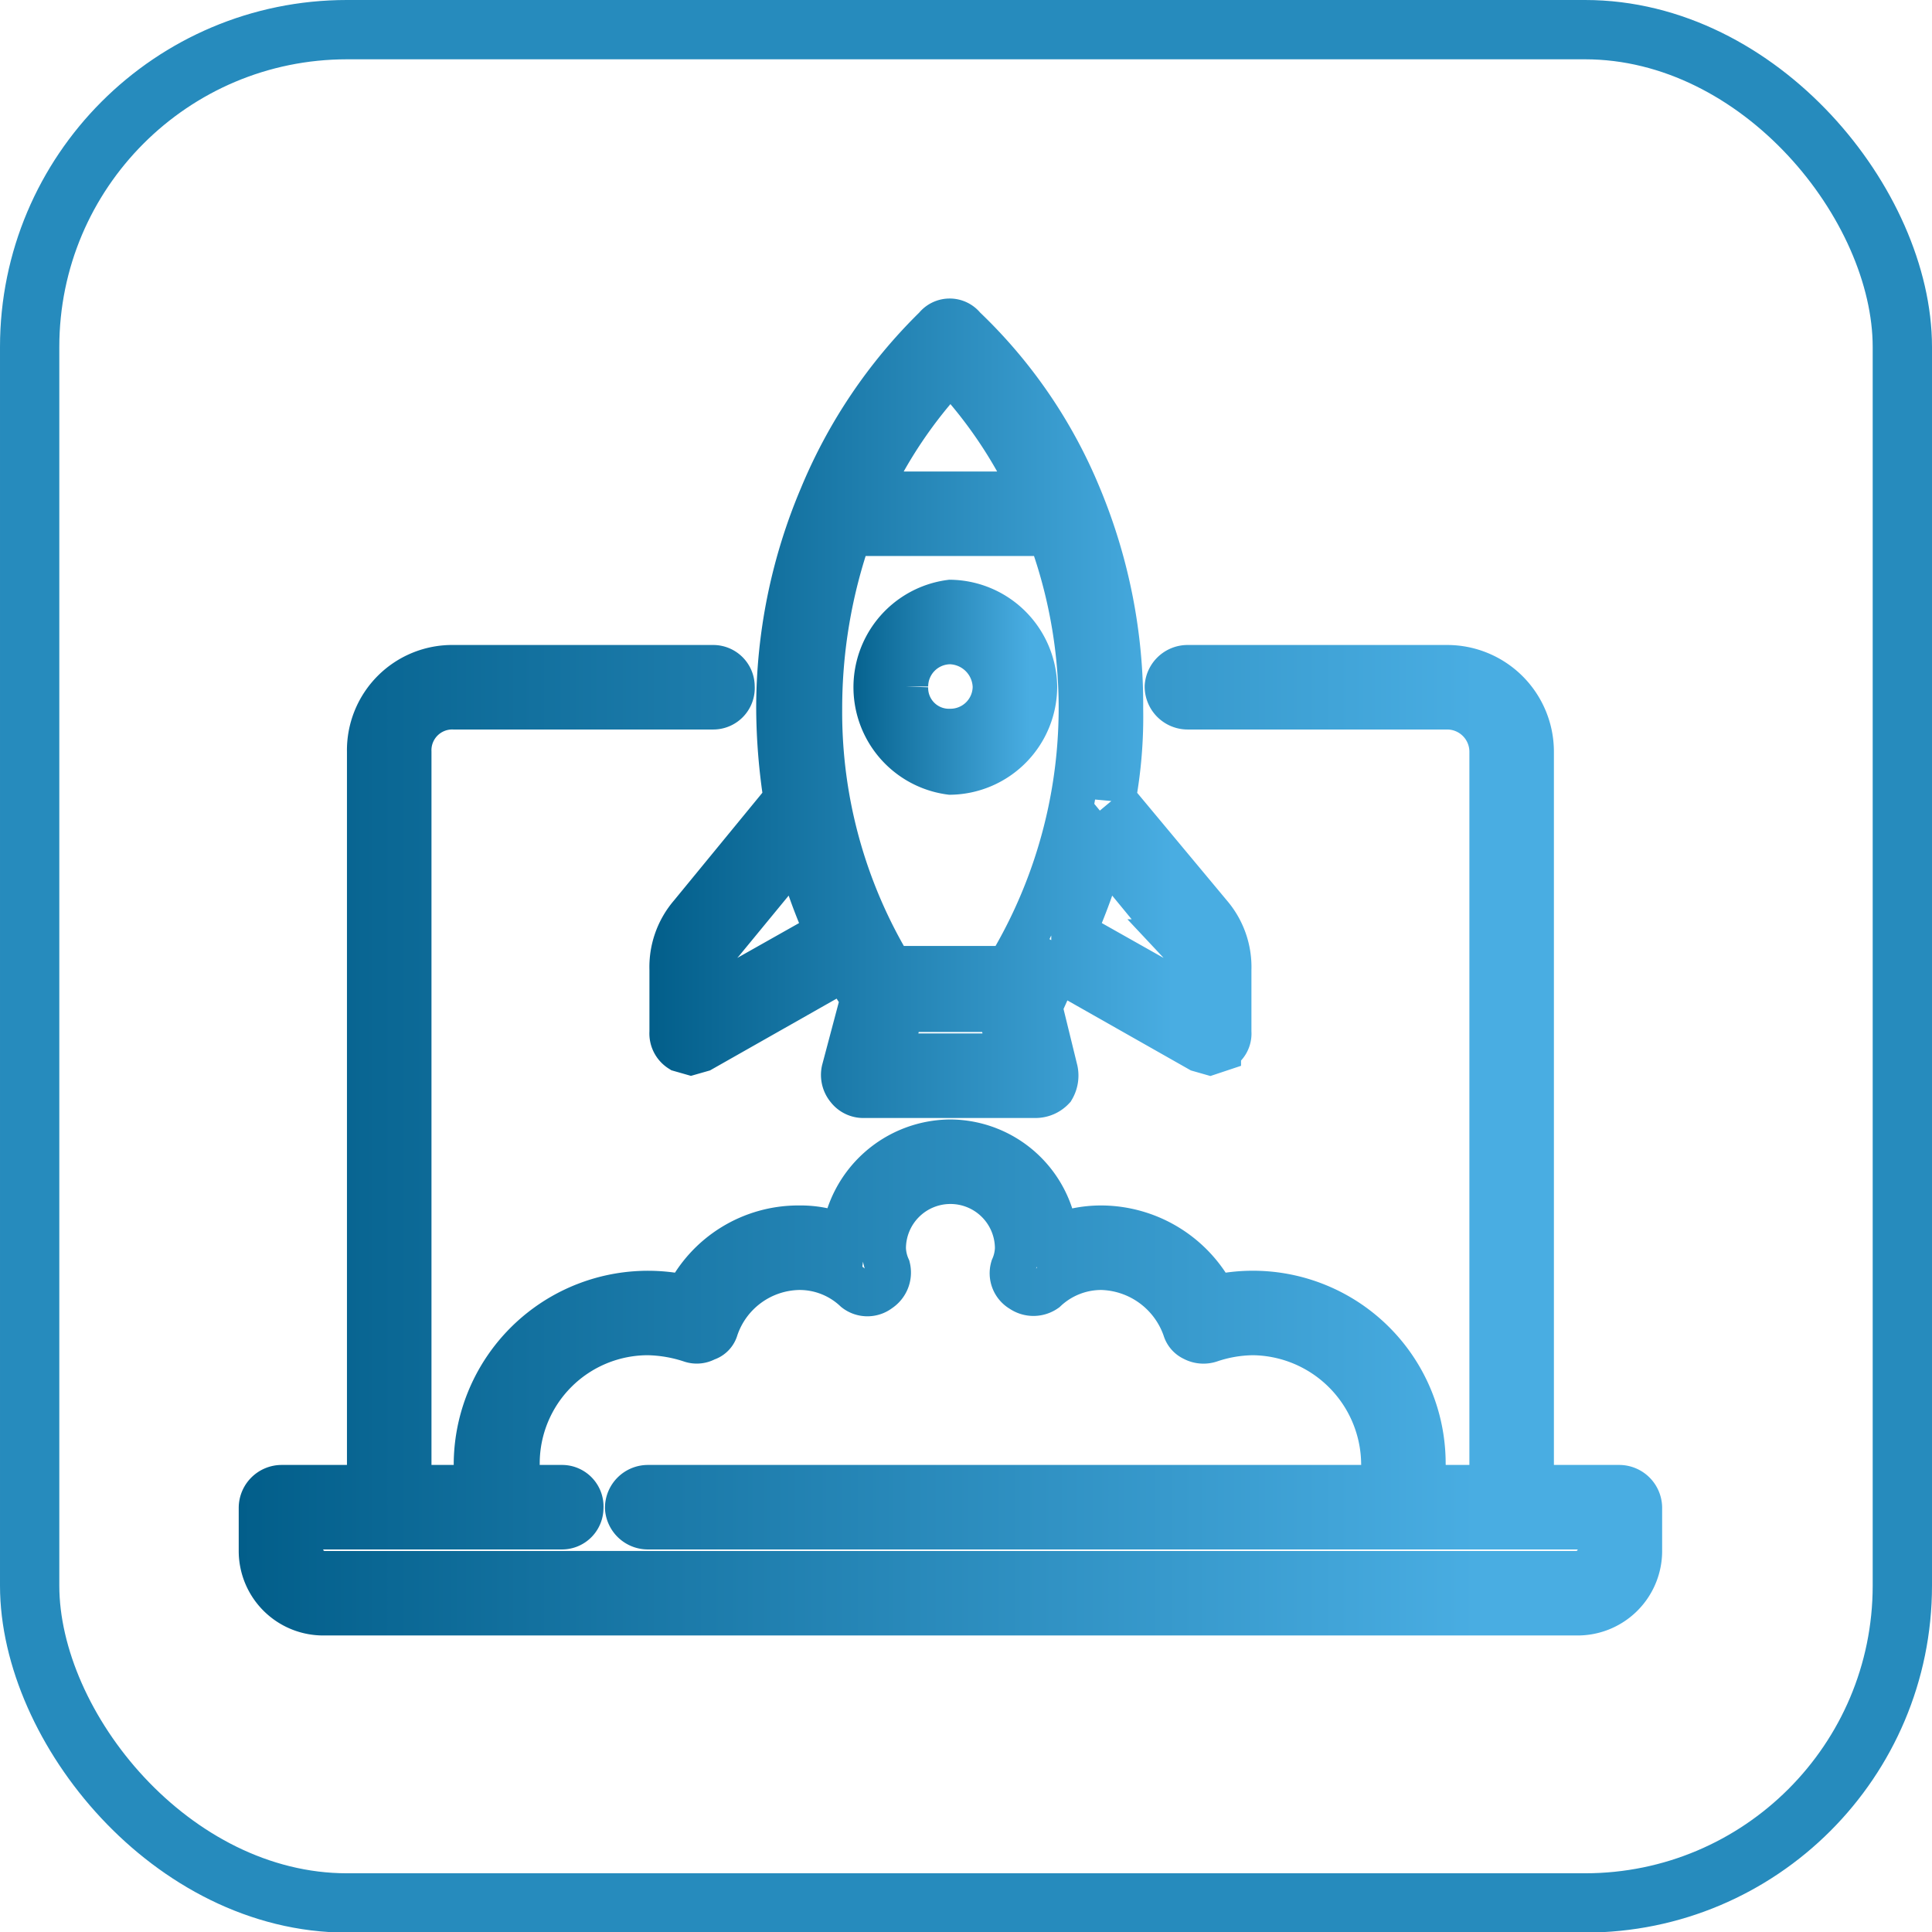
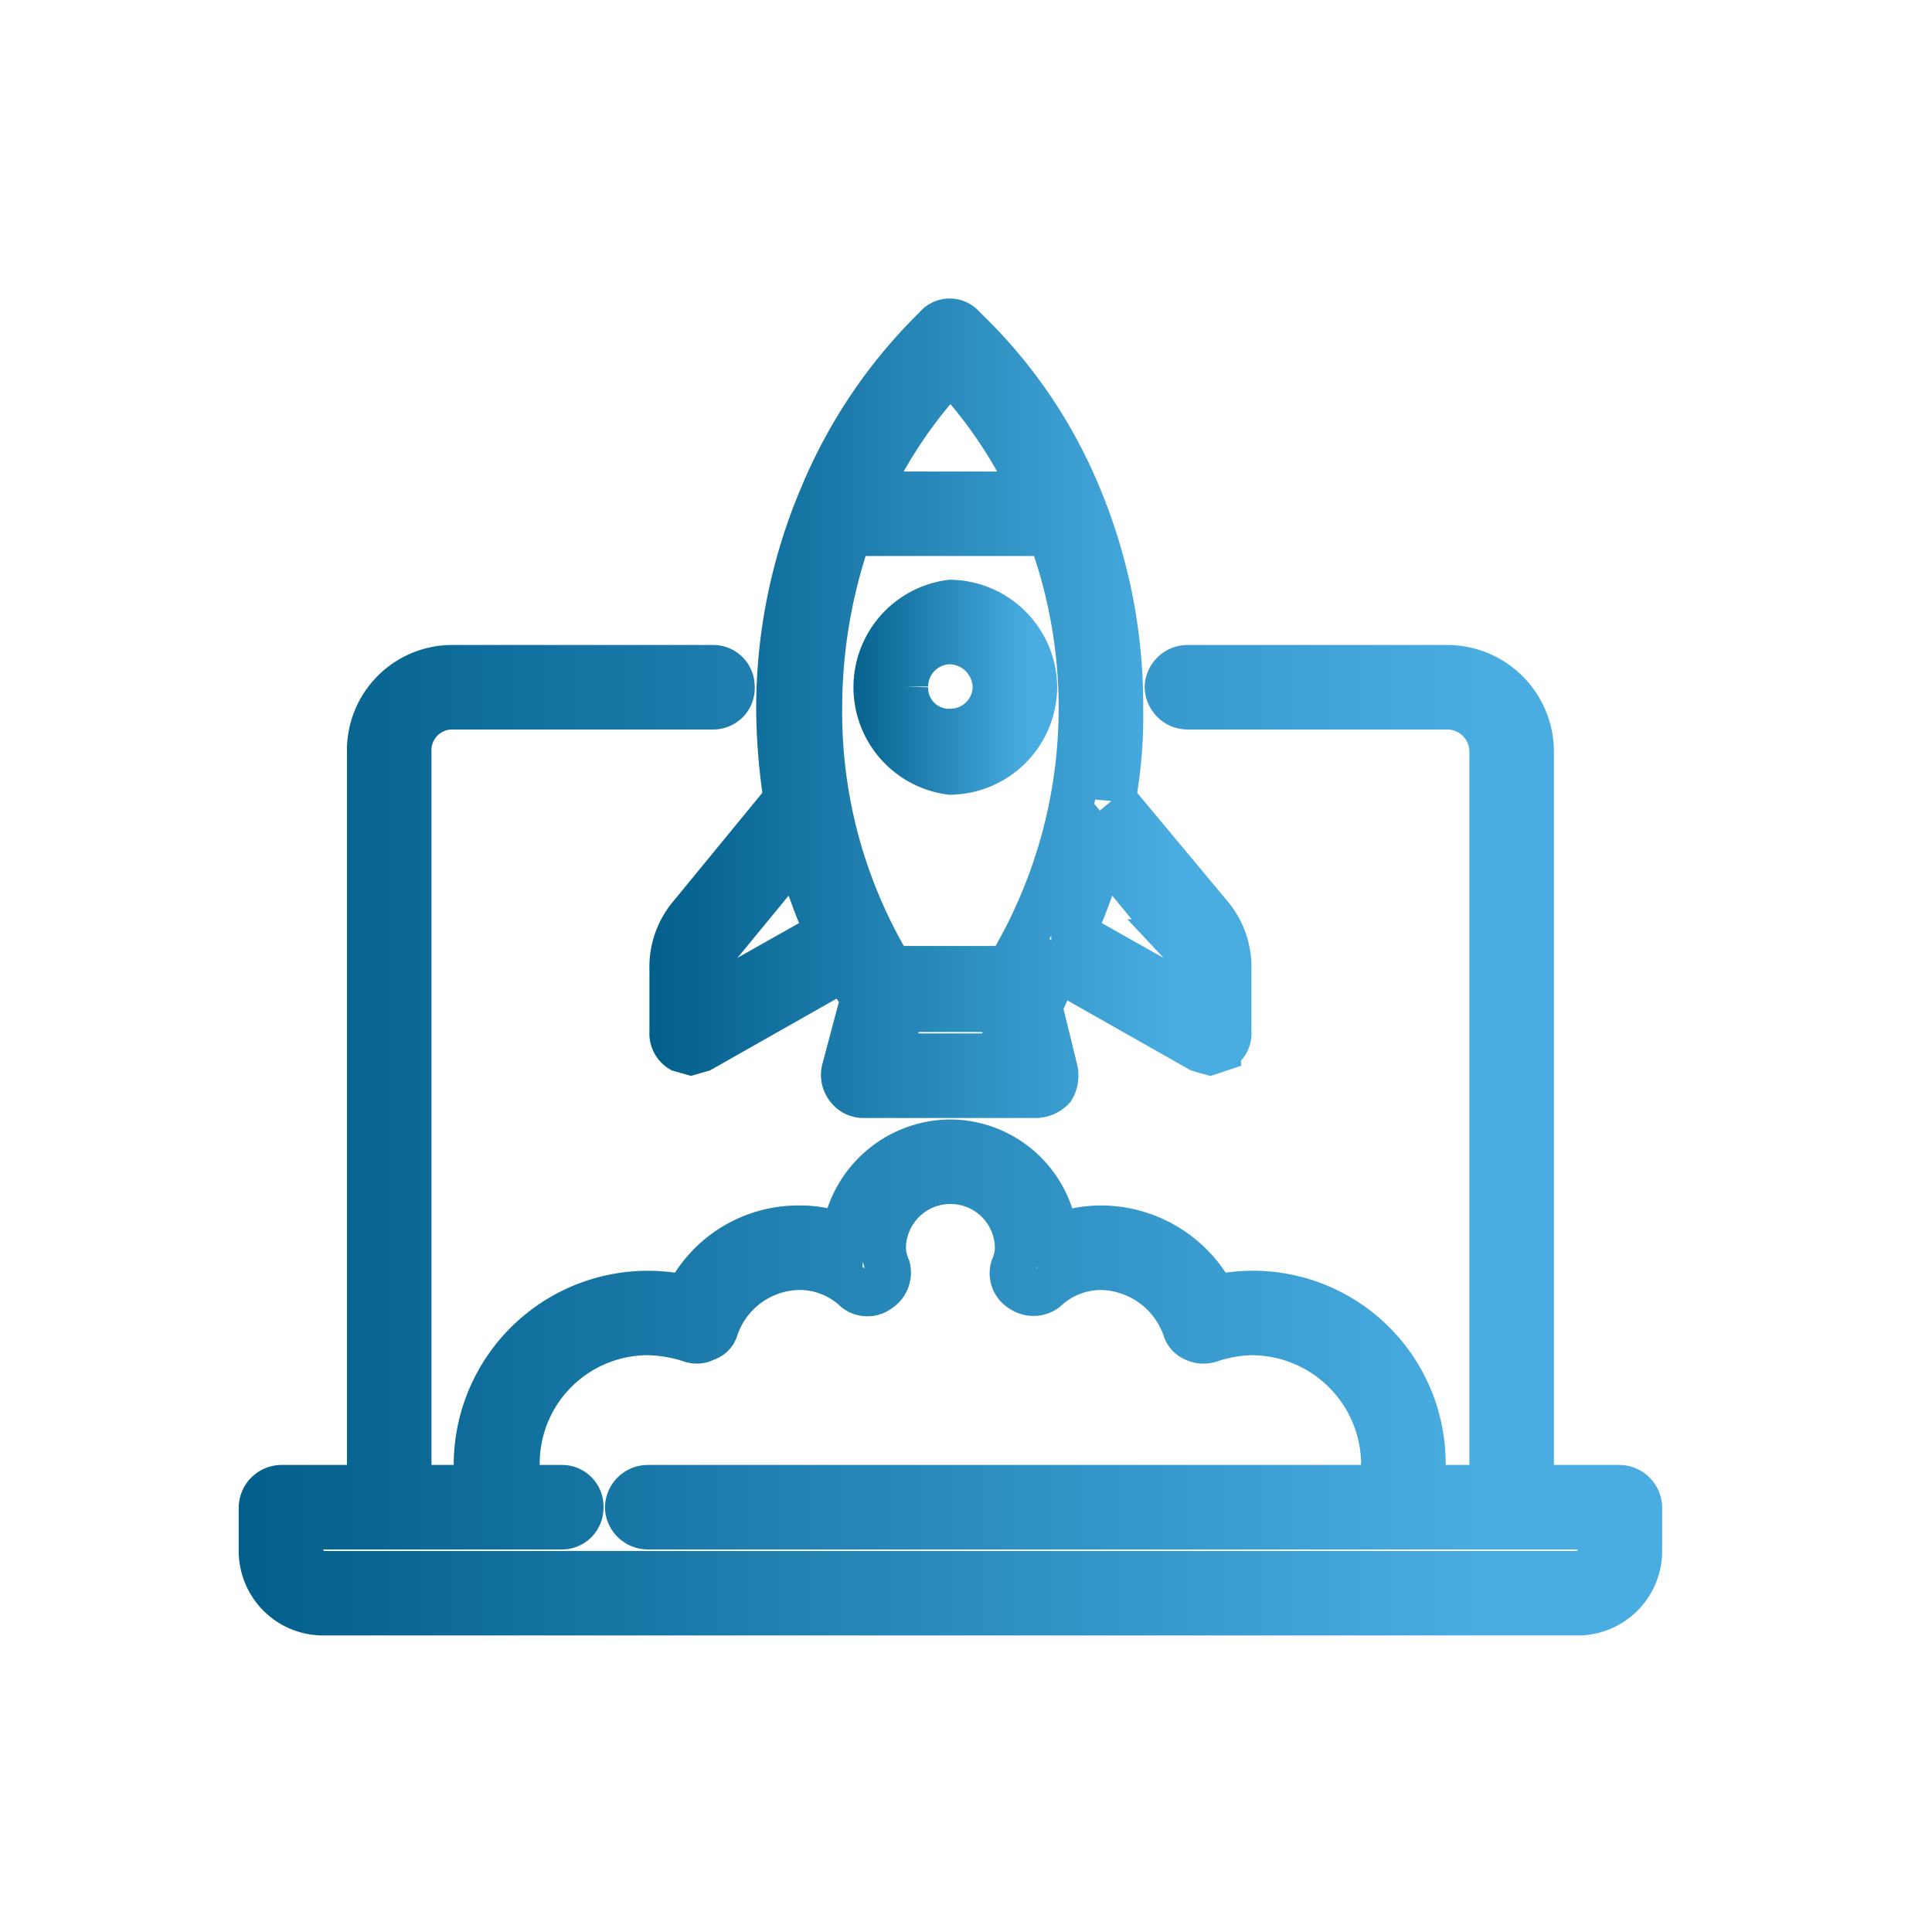
<svg xmlns="http://www.w3.org/2000/svg" xmlns:xlink="http://www.w3.org/1999/xlink" width="130.3" height="130.3" viewBox="0 0 130.3 130.3">
  <defs>
    <linearGradient id="a" x1="16.09" y1="76.9" x2="112.09" y2="76.9" gradientUnits="userSpaceOnUse">
      <stop offset="0" stop-color="#025e8a" />
      <stop offset="0.87" stop-color="#49ade2" />
    </linearGradient>
    <linearGradient id="b" x1="43.75" y1="47.78" x2="84.42" y2="47.78" xlink:href="#a" />
    <linearGradient id="c" x1="56.86" y1="46.32" x2="71.32" y2="46.32" xlink:href="#a" />
  </defs>
  <title>program_7</title>
-   <rect x="2" y="2" width="126.3" height="126.34" rx="21.4" fill="none" stroke="#268bbd" stroke-miterlimit="10" stroke-width="4" />
  <path d="M109.2,100.3h-5.9V50.7A5.7,5.7,0,0,0,97.6,45H80.1a1.4,1.4,0,0,0-1.4,1.3,1.4,1.4,0,0,0,1.4,1.4H97.6a3,3,0,0,1,3,3v49.6H95.9a8.1,8.1,0,0,0,.1-1.6A11.5,11.5,0,0,0,81.9,87.5a8.6,8.6,0,0,0-7.6-4.7,8.1,8.1,0,0,0-3.1.6A7.2,7.2,0,0,0,64.1,77a7.3,7.3,0,0,0-7.2,6.4,7.3,7.3,0,0,0-3-.6,8.4,8.4,0,0,0-7.6,4.7A11.6,11.6,0,0,0,32.1,98.7a7.8,7.8,0,0,0,.2,1.6H27.6V50.7a2.9,2.9,0,0,1,3-3H48.1a1.3,1.3,0,0,0,1.3-1.4A1.3,1.3,0,0,0,48.1,45H30.6a5.6,5.6,0,0,0-5.7,5.7v49.6H19a1.4,1.4,0,0,0-1.4,1.4v2.9a4.2,4.2,0,0,0,4.3,4.2h84.4a4.2,4.2,0,0,0,4.3-4.2v-2.9A1.4,1.4,0,0,0,109.2,100.3Zm-1.3,4.3a1.6,1.6,0,0,1-1.6,1.5H21.9a1.6,1.6,0,0,1-1.6-1.5V103H37.9a1.3,1.3,0,0,0,1.3-1.3,1.3,1.3,0,0,0-1.3-1.4H35a8.1,8.1,0,0,1-.1-1.6,8.8,8.8,0,0,1,8.8-8.8,9.8,9.8,0,0,1,2.9.5,1.2,1.2,0,0,0,1-.1,1,1,0,0,0,.7-.7,6,6,0,0,1,5.6-4.1A5.5,5.5,0,0,1,57.7,87a1.3,1.3,0,0,0,1.6,0,1.4,1.4,0,0,0,.6-1.5,3.5,3.5,0,0,1-.3-1.3,4.5,4.5,0,0,1,4.5-4.5,4.5,4.5,0,0,1,4.5,4.5,3.5,3.5,0,0,1-.3,1.3,1.3,1.3,0,0,0,.6,1.5,1.4,1.4,0,0,0,1.6,0,5.5,5.5,0,0,1,3.8-1.5,6.1,6.1,0,0,1,5.6,4.1,1.1,1.1,0,0,0,.6.7,1.4,1.4,0,0,0,1.1.1,9.3,9.3,0,0,1,2.9-.5,8.9,8.9,0,0,1,8.8,8.8,8.1,8.1,0,0,1-.1,1.6H43.7a1.4,1.4,0,0,0-1.4,1.4,1.4,1.4,0,0,0,1.4,1.3h64.2Z" fill="none" stroke-miterlimit="10" stroke-width="3" stroke="url(#a)" />
  <path d="M46.6,61.7a5.4,5.4,0,0,0-1.3,3.7v4.2a1.3,1.3,0,0,0,.6,1.2l.7.2.7-.2L57,65.3a13.2,13.2,0,0,0,1.2,2l-1.3,4.9a1.4,1.4,0,0,0,.3,1.2,1.3,1.3,0,0,0,1.1.5H69.9a1.6,1.6,0,0,0,1.1-.5,1.7,1.7,0,0,0,.2-1.2L70,67.3l1.2-2,9.7,5.5.7.2.6-.2a1.2,1.2,0,0,0,.7-1.2V65.4a5.4,5.4,0,0,0-1.3-3.7l-6.5-7.8a30.8,30.8,0,0,0,.5-6.1,36.5,36.5,0,0,0-2.8-14.3A33.1,33.1,0,0,0,65,22.1a1.2,1.2,0,0,0-1.9,0,34.3,34.3,0,0,0-7.7,11.4,36.5,36.5,0,0,0-2.9,14.3,40.7,40.7,0,0,0,.5,6.1ZM48,67.3V65.4a2.6,2.6,0,0,1,.7-1.9l5.1-6.2a37.3,37.3,0,0,0,2,5.6Zm12,3.9.8-3.1h6.6l.8,3.1Zm19.5-7.7a2.6,2.6,0,0,1,.7,1.9v1.9l-7.8-4.4a37.3,37.3,0,0,0,2-5.6ZM64.1,25a31.1,31.1,0,0,1,5.6,8.3H58.5A31.1,31.1,0,0,1,64.1,25ZM57.3,36H70.8A33.9,33.9,0,0,1,68,65.3H60.1a33.4,33.4,0,0,1-4.8-17.5,35.7,35.7,0,0,1,2-11.8Z" fill="none" stroke-miterlimit="10" stroke-width="3" stroke="url(#b)" />
  <path d="M69.8,46.3a5.8,5.8,0,0,0-5.7-5.7,5.8,5.8,0,0,0,0,11.5A5.8,5.8,0,0,0,69.8,46.3Zm-8.7,0a3,3,0,0,1,3-3,3.1,3.1,0,0,1,3,3,3,3,0,0,1-3,3A2.9,2.9,0,0,1,61.1,46.3Z" fill="none" stroke-miterlimit="10" stroke-width="3" stroke="url(#c)" />
</svg>